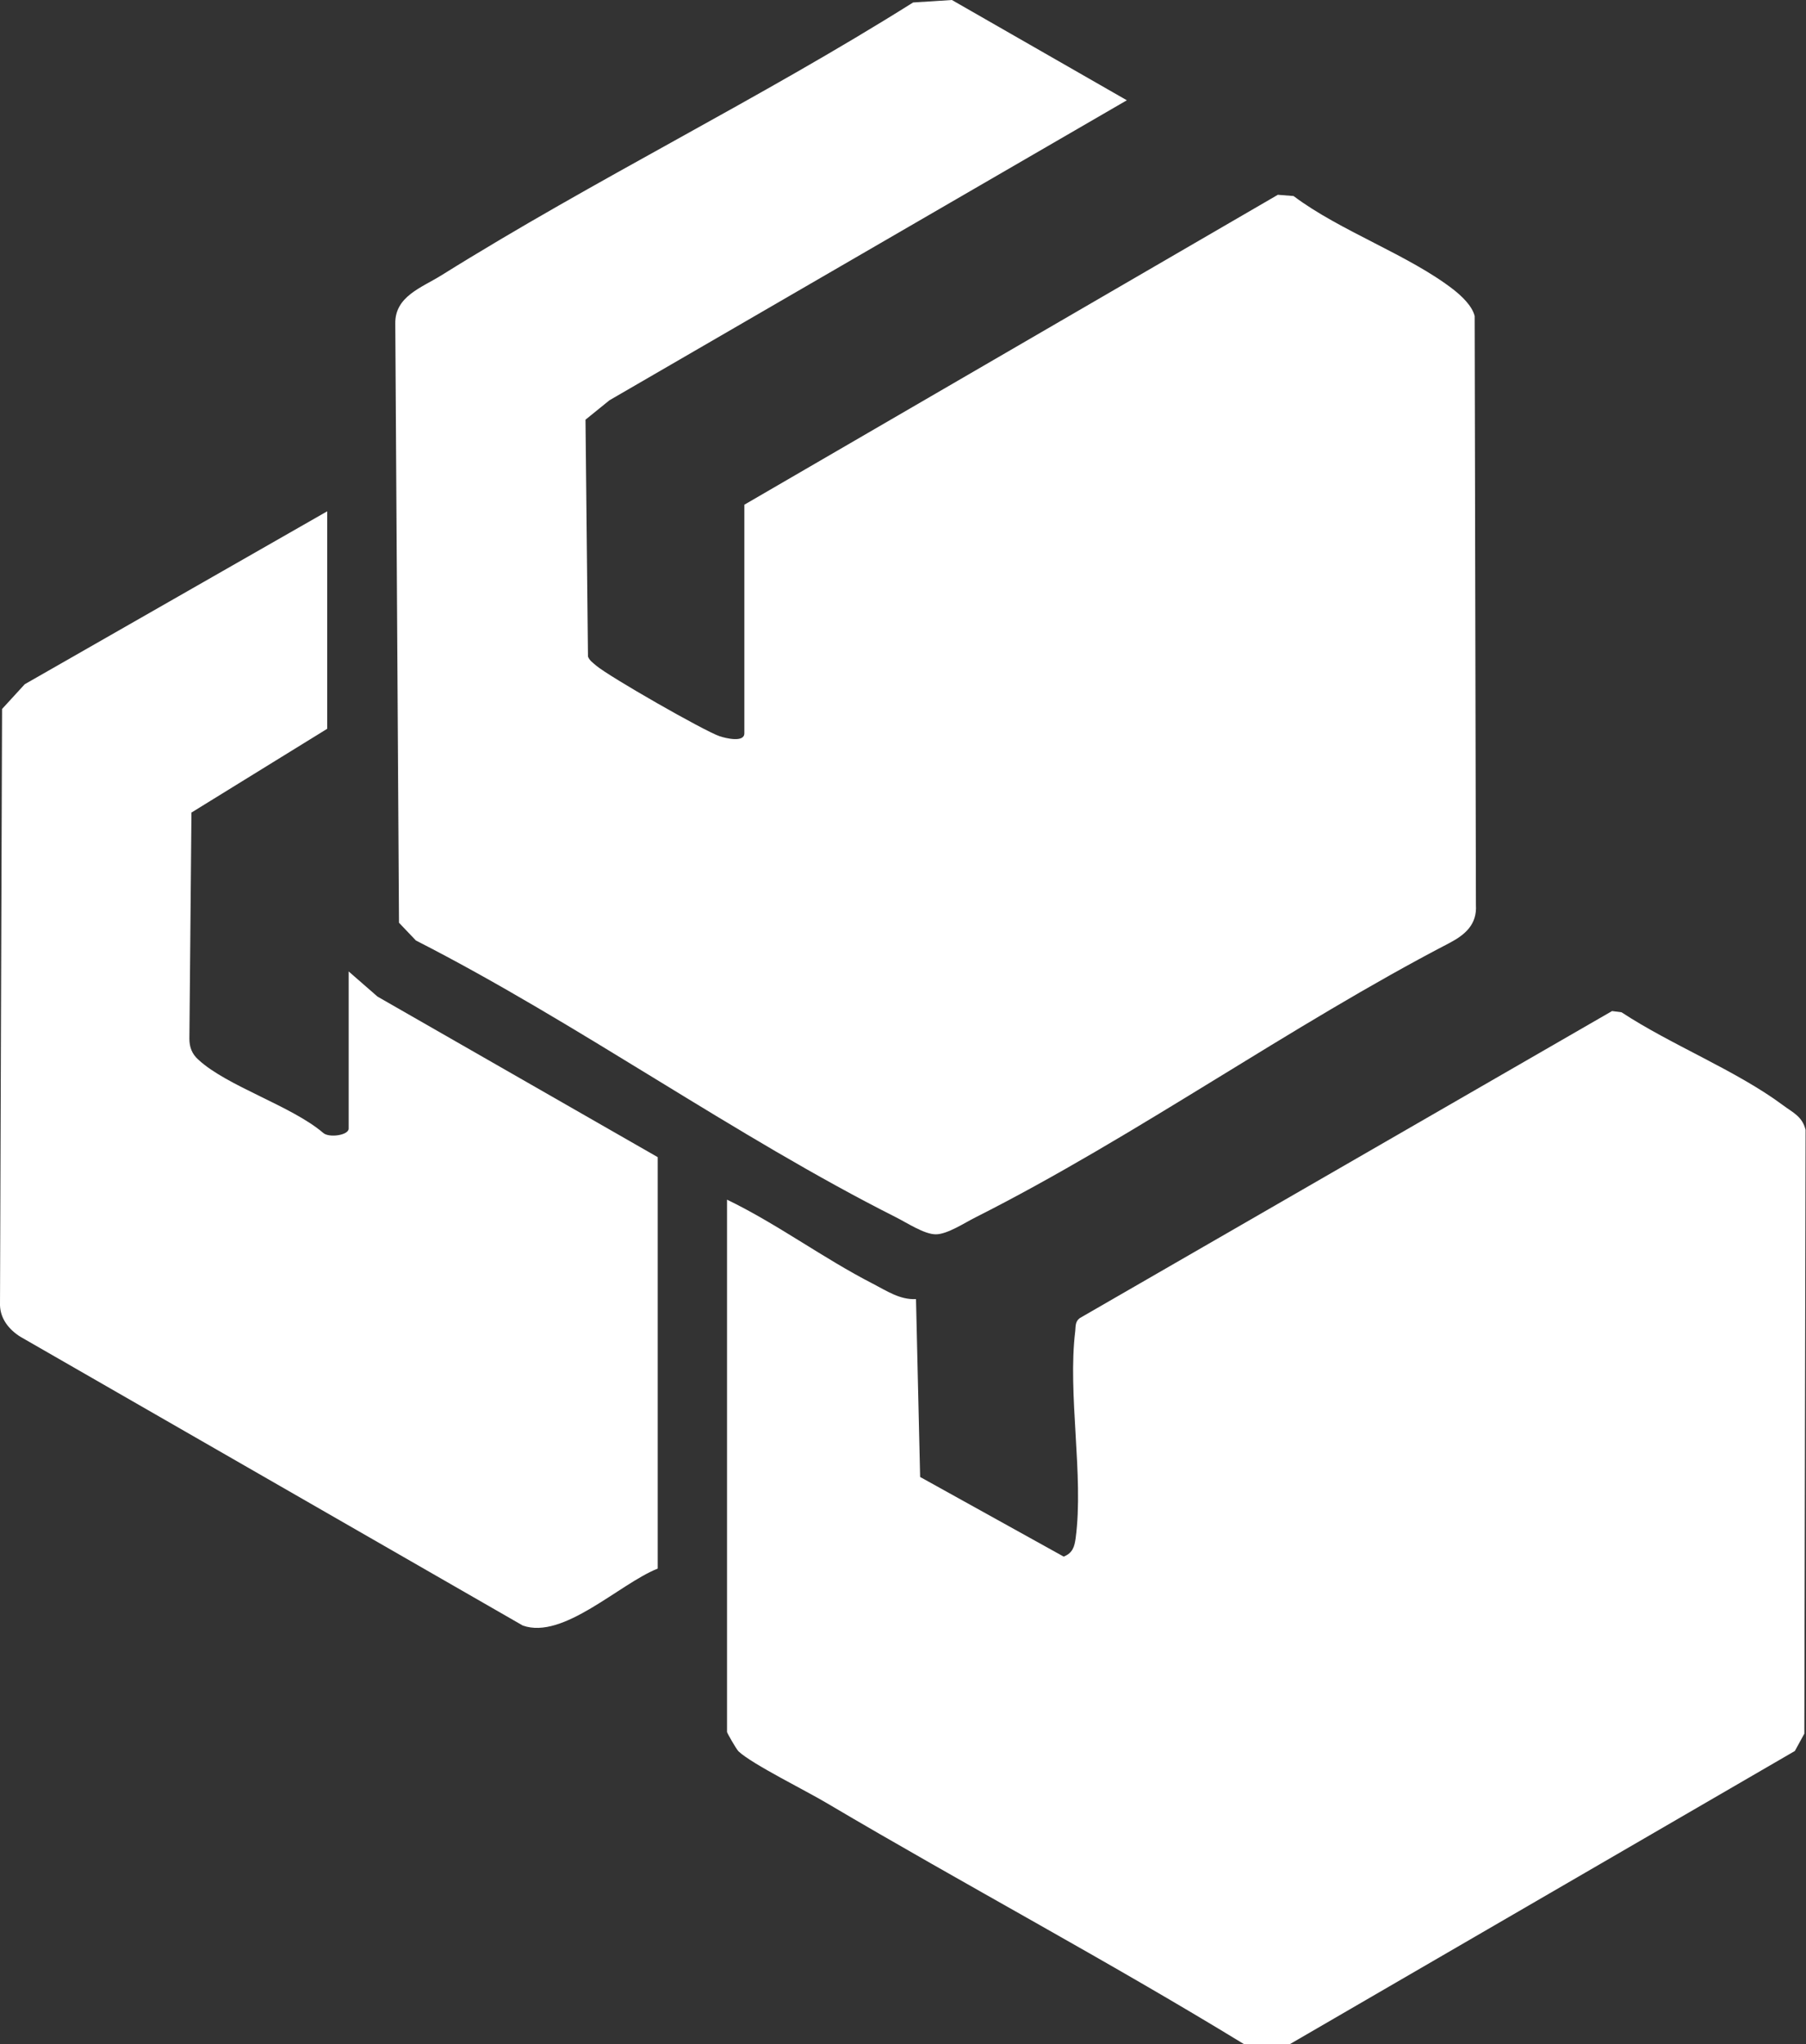
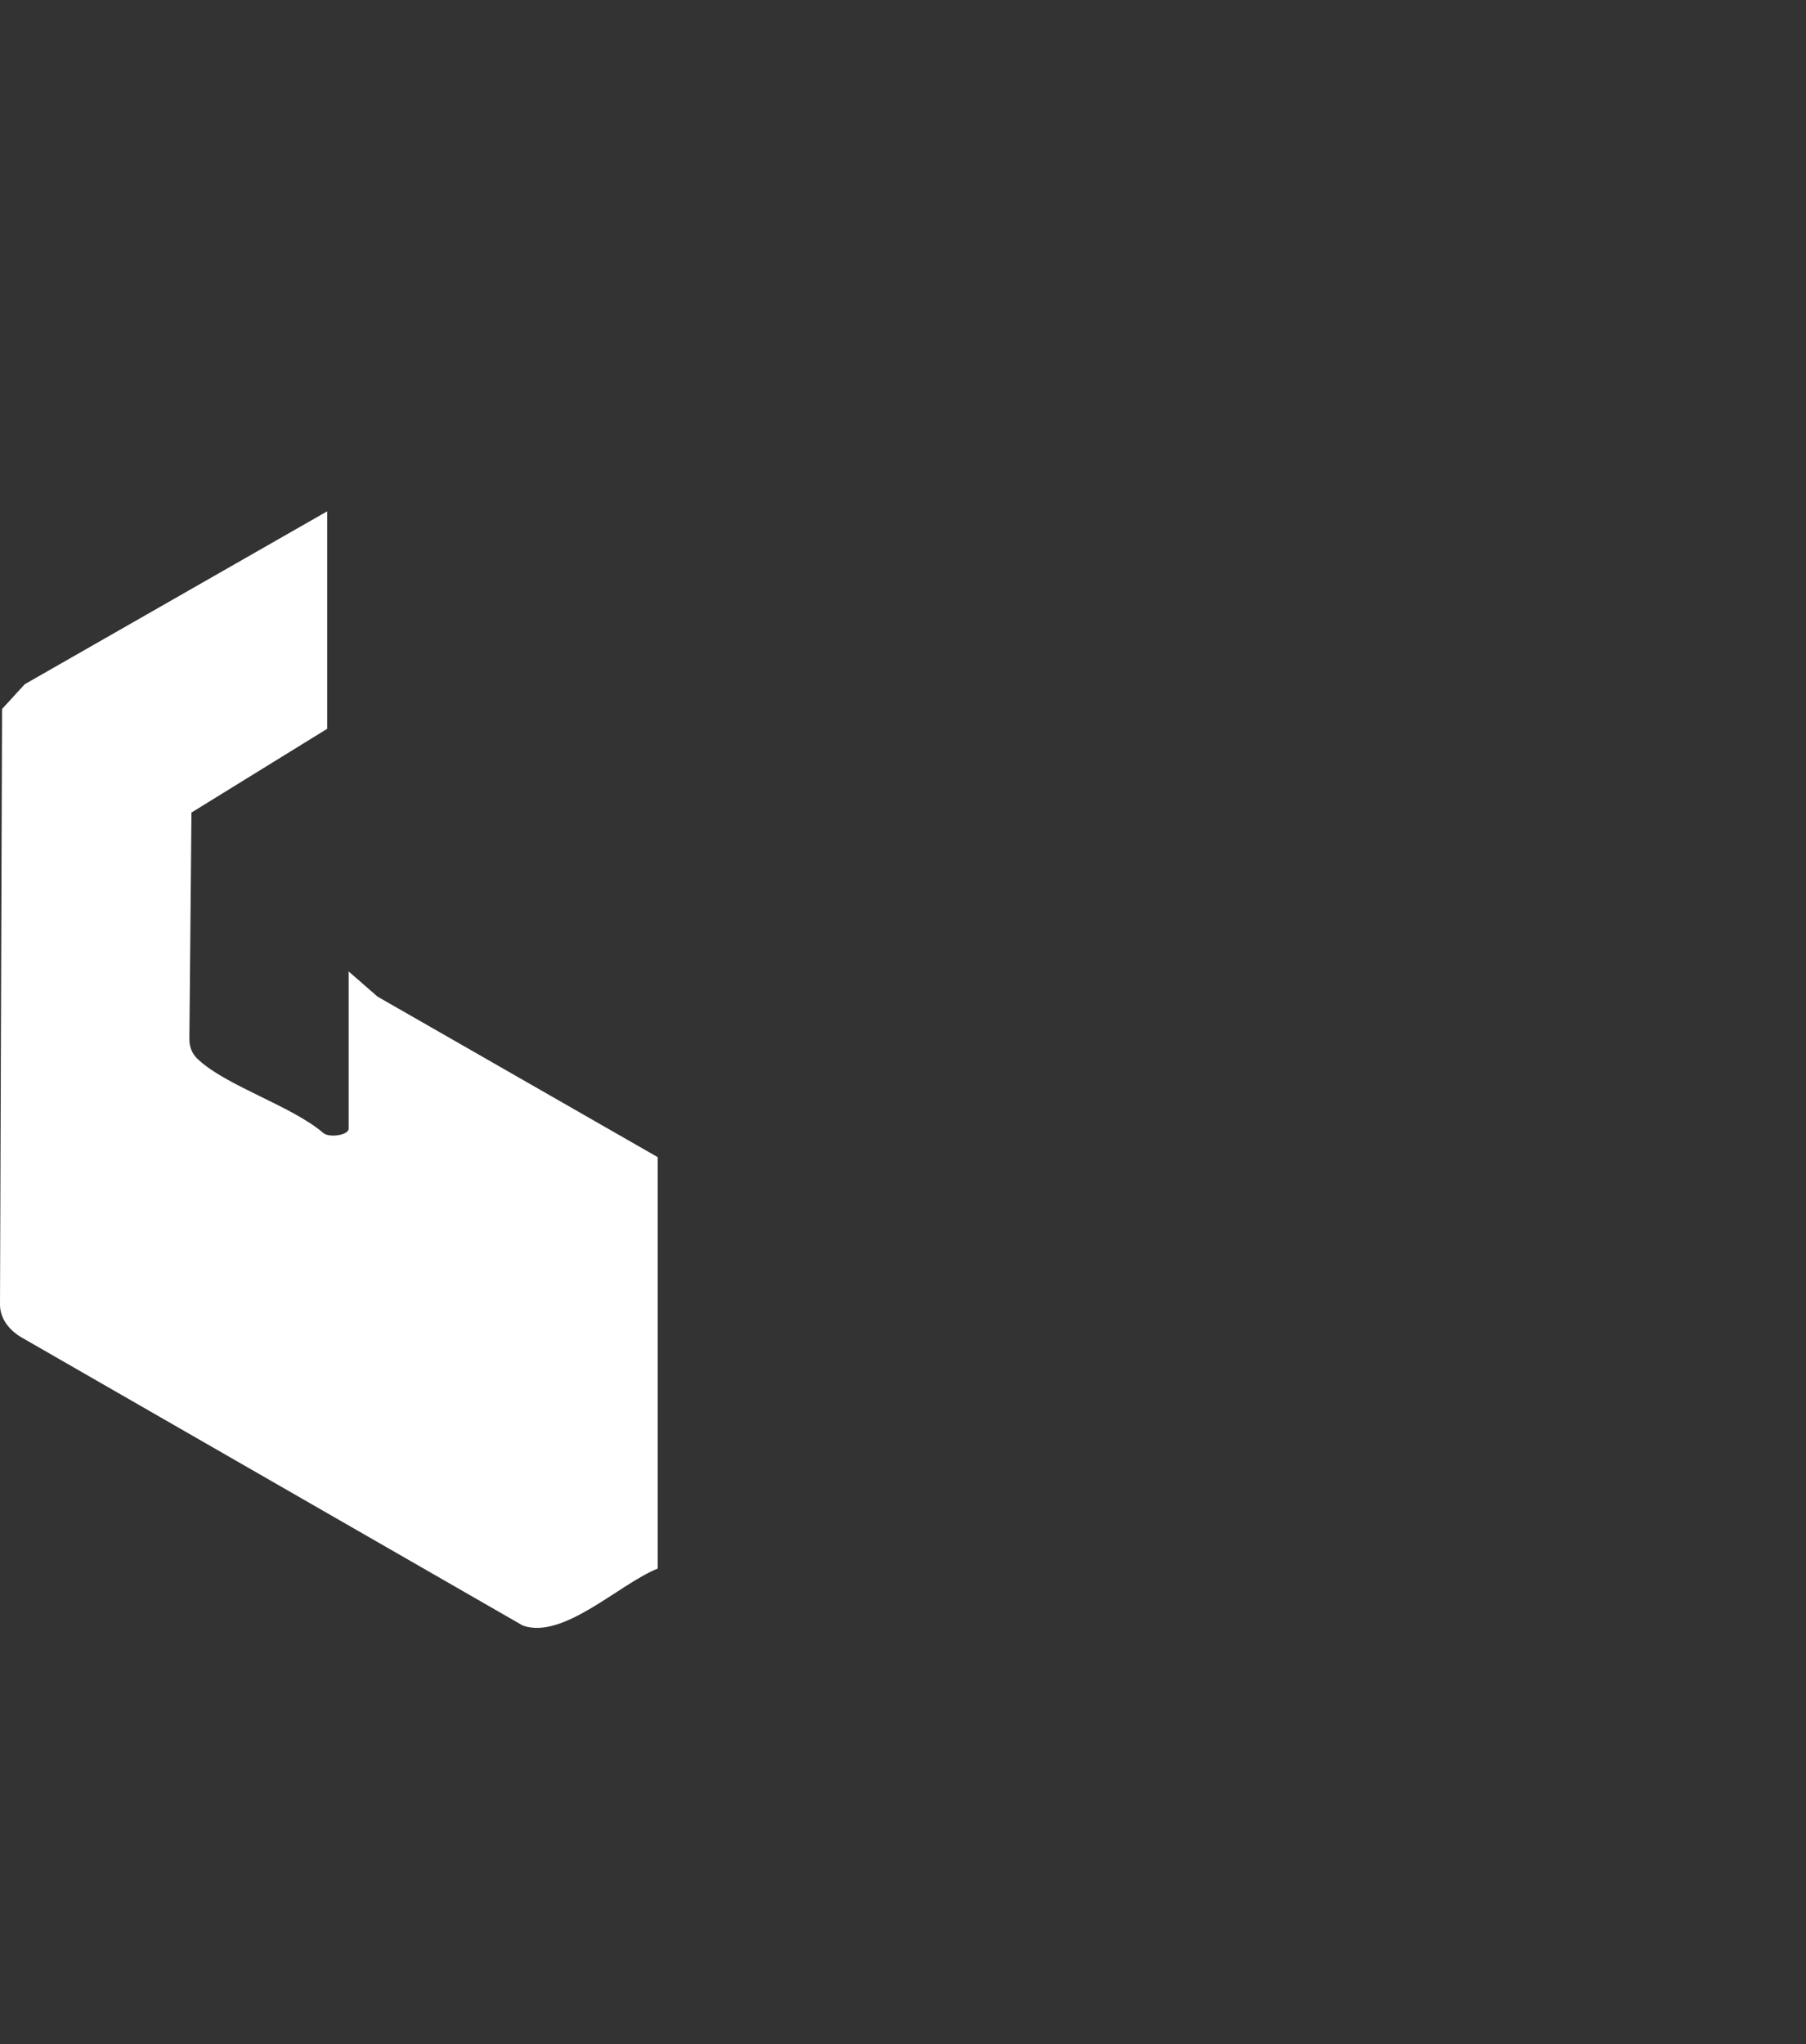
<svg xmlns="http://www.w3.org/2000/svg" id="Layer_2" viewBox="0 0 43.77 49.53">
  <rect x="0" y="0" width="43.77" height="49.53" fill="#333333" stroke="none" />
  <defs>
    <style>.cls-1{fill:#fff;}</style>
  </defs>
  <g id="Layer_1-2">
-     <path class="cls-1" d="M18.04,12.23l12.93-7.51.38.03c1.13.85,2.8,1.43,3.88,2.27.19.15.45.39.51.64l.03,14.27c.03.47-.26.72-.64.92-3.87,2.01-7.62,4.7-11.49,6.65-.26.13-.68.41-.96.41s-.7-.28-.96-.41c-3.93-1.98-7.7-4.7-11.64-6.71l-.41-.43-.09-14.52c-.01-.66.64-.87,1.12-1.17C14.43,4.34,18.41,2.4,22.13.06l.94-.06,4.24,2.43-12.54,7.27-.58.47.06,5.74c.04.1.12.15.2.22.32.27,2.61,1.58,2.99,1.71.15.05.6.16.6-.07v-5.53Z" />
-     <path class="cls-1" d="M17.62,29.07c1.22.59,2.33,1.42,3.54,2.04.33.17.65.39,1.04.37l.1,4.31,3.48,1.93c.22-.09.26-.24.29-.45.2-1.51-.2-3.49-.01-5.02.01-.12,0-.23.11-.31l12.9-7.44.23.03c1.2.79,2.78,1.41,3.91,2.25.24.18.47.27.55.6l-.03,14.63-.23.42-12.25,7.11h-1.09c-3.32-2.03-6.76-3.86-10.11-5.84-.5-.3-1.82-.95-2.15-1.26-.06-.06-.28-.45-.28-.47v-12.88Z" />
    <path class="cls-1" d="M8.45,23.54l.7.61,6.79,3.89v9.97c-.93.37-2.29,1.73-3.27,1.38L.49,32.39c-.27-.17-.48-.43-.49-.76l.05-14.45.55-.6,7.33-4.19v5.27l-3.29,2.03-.05,5.48c0,.2.06.37.22.51.69.64,2.26,1.12,3.02,1.77.14.13.62.06.62-.1v-3.81Z" />
  </g>
</svg>